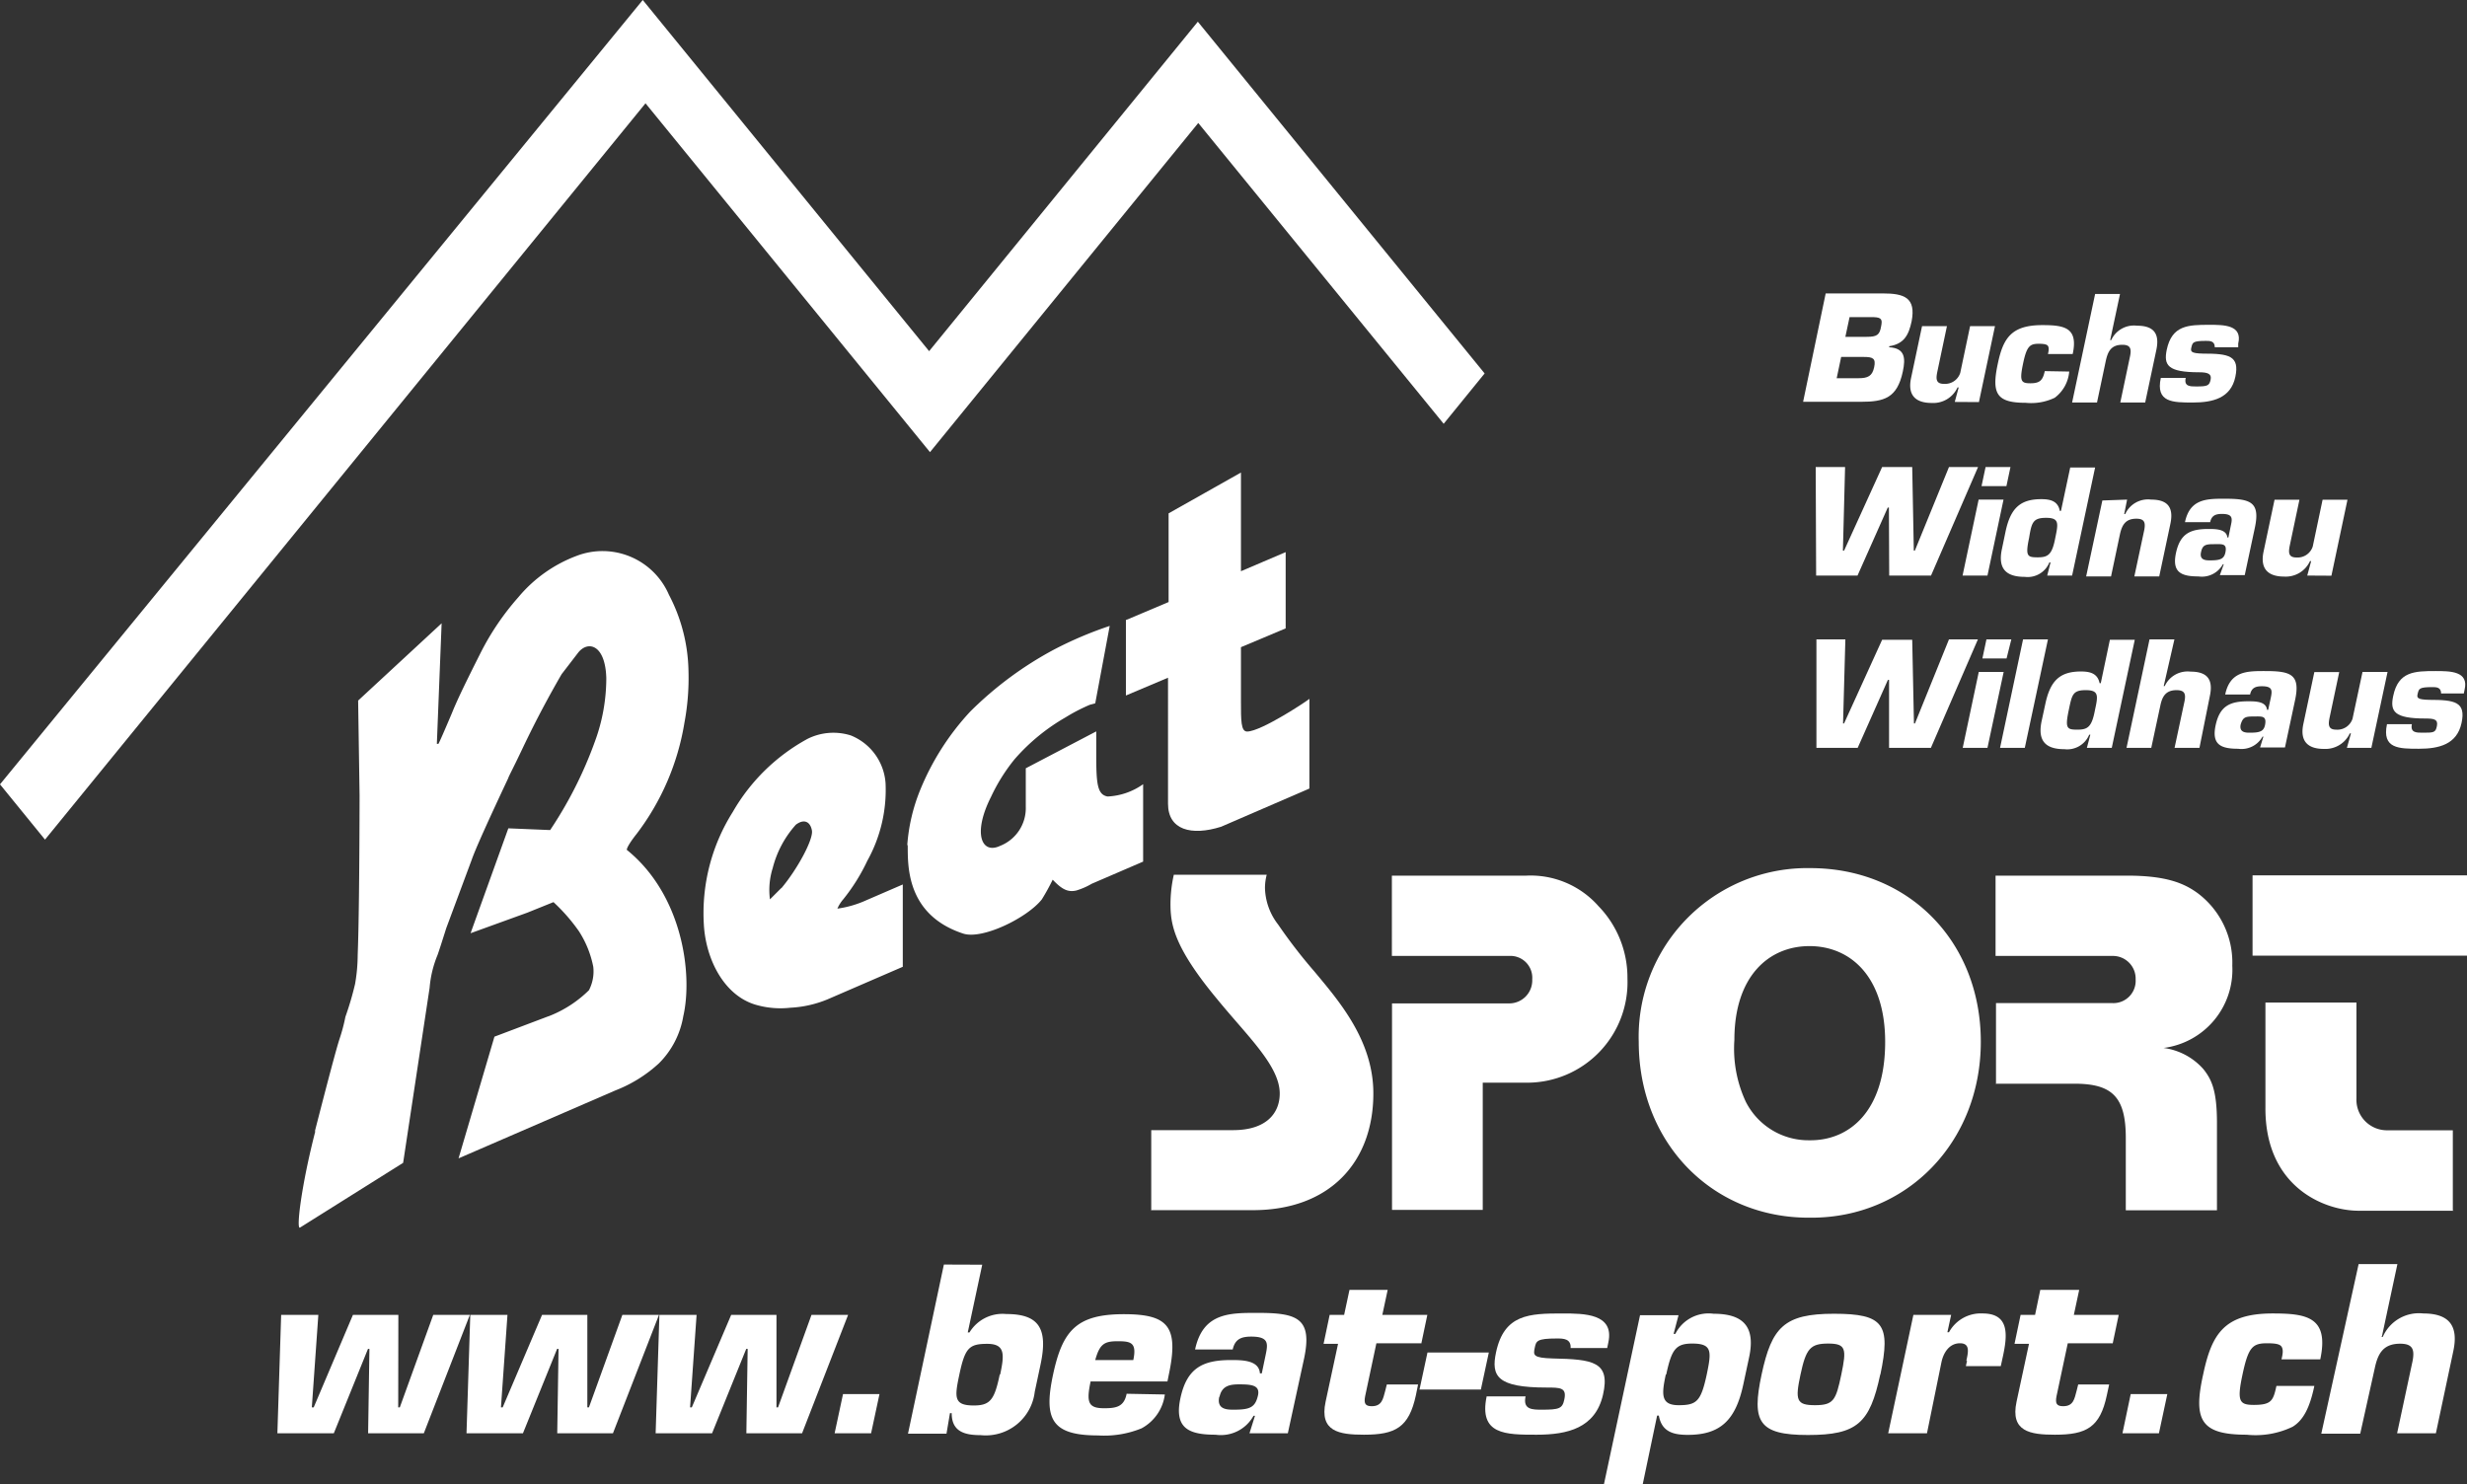
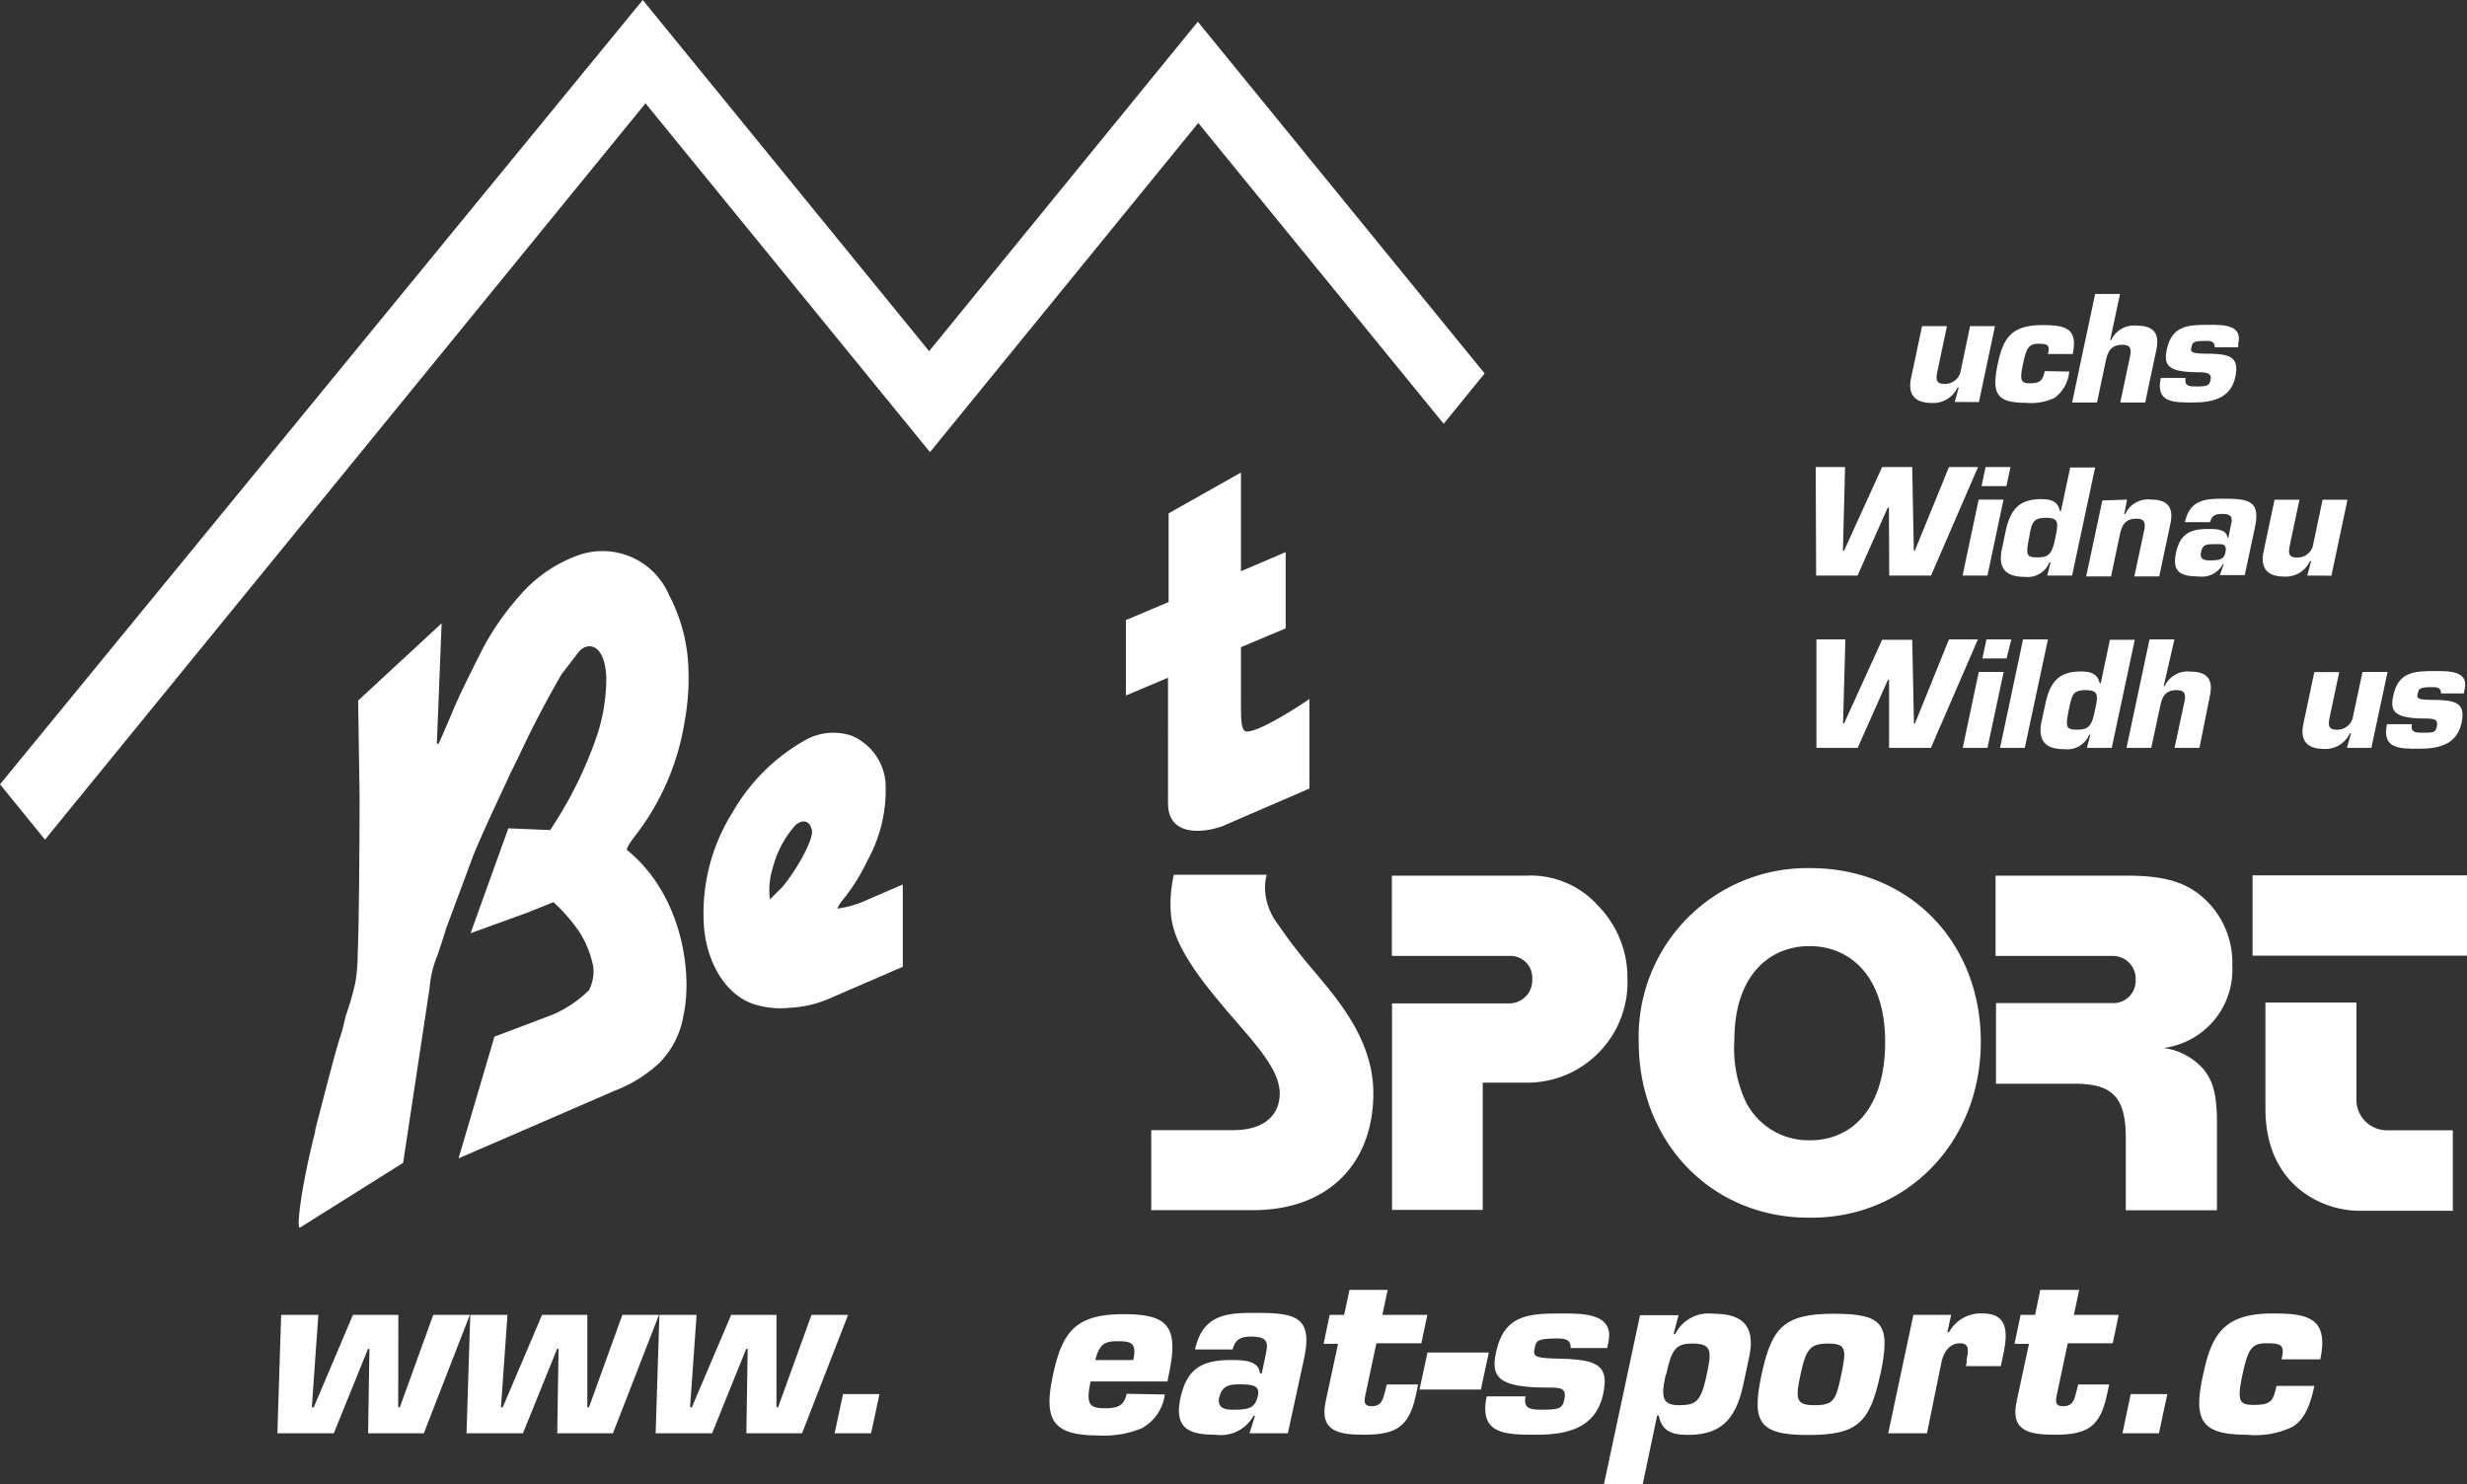
<svg xmlns="http://www.w3.org/2000/svg" viewBox="0 0 170.49 102.6">
  <rect x="0" y="0" width="170.49" height="102.6" fill="#333333" stroke="none" />
  <defs>
    <style>.cls-1{fill:#fff;}</style>
  </defs>
  <g id="Ebene_2" data-name="Ebene 2">
    <g id="Ebene_1-2" data-name="Ebene 1">
      <polygon class="cls-1" points="0 54.21 3.11 58.03 44.61 7.14 64.27 31.25 82.81 8.5 99.77 29.29 102.6 25.81 82.78 1.5 64.21 24.27 44.42 0 0 54.21" />
      <path class="cls-1" d="M21.76,78.19q1.41-5.5,1.71-6.4a12.13,12.13,0,0,0,.4-1.51A21.23,21.23,0,0,0,24.54,68a11.94,11.94,0,0,0,.18-2c.07-1.77.12-5.44.13-11l-.1-6.58,5.77-5.34-.33,8.33s0,0,.06,0l0,0h.05c.09-.16.4-.87.93-2.12.4-1,1.08-2.37,2-4.2a18.12,18.12,0,0,1,2.59-3.81,9.65,9.65,0,0,1,4-2.85,5,5,0,0,1,6.41,2.68,11.74,11.74,0,0,1,1.35,5.25,16.76,16.76,0,0,1-.28,3.59A17.26,17.26,0,0,1,44,57.63c-.47.59-.7,1-.68,1.11,3.85,3.11,4.57,8.59,3.9,11.5a6,6,0,0,1-1.68,3.25,9.5,9.5,0,0,1-3,1.87l-10.85,4.7,2.48-8.41,3.94-1.49a8.13,8.13,0,0,0,2.59-1.72A2.82,2.82,0,0,0,41,66.82a7,7,0,0,0-1-2.47,12.58,12.58,0,0,0-1.75-2l-1.81.73L32.52,64.5l2.61-7.25,2.89.12a28.1,28.1,0,0,0,3.1-6.14,12.68,12.68,0,0,0,.78-4.38c-.07-2.29-1.25-2.59-1.93-1.76L38.81,46.6C38,48,37.09,49.67,36.12,51.71c-.69,1.46-.95,1.91-1,2.08q-2.16,4.59-2.52,5.63l-1.76,4.73c-.29.92-.49,1.54-.6,1.85a7.5,7.5,0,0,0-.55,2.27l-1.83,12.1-7.12,4.47c-.29.22.08-2.89,1.05-6.65" />
      <path class="cls-1" d="M137.94,74.89V69.33H146a1.54,1.54,0,0,0,1.59-1.63A1.57,1.57,0,0,0,146,66.07h-8.09V60.52l9.1,0c2.71,0,3.94.53,4.88,1.22a6,6,0,0,1,2.38,5,5.45,5.45,0,0,1-4.75,5.69,4.44,4.44,0,0,1,2.75,1.46c.56.7.94,1.47.94,3.7v6.06h-6.3l0-5c0-2.83-.93-3.75-3.55-3.75h-5.47" />
-       <path class="cls-1" d="M62.7,58.41a12.46,12.46,0,0,1,.88-3.78,17.84,17.84,0,0,1,3.48-5.46,24.74,24.74,0,0,1,5.79-4.28,26.27,26.27,0,0,1,3.84-1.63l-1,5.35-.37.1a12.14,12.14,0,0,0-1.68.87,13.72,13.72,0,0,0-3.52,2.89,12.48,12.48,0,0,0-1.63,2.6c-1.29,2.55-.65,4,.63,3.39a2.8,2.8,0,0,0,1.77-2.68V53.1l4.87-2.55v1.64c0,2,.08,2.73.78,2.86A4.6,4.6,0,0,0,79,54.2v5.35l-3.55,1.53a4.83,4.83,0,0,1-1.08.47c-.59.13-1-.1-1.62-.75,0,0,0,0,0,0A15.31,15.31,0,0,1,72,62.16c-1,1.27-4.12,2.81-5.45,2.36-4-1.32-3.8-4.84-3.82-6.11" />
      <path class="cls-1" d="M96.2,83.68V69.35h8.09a1.59,1.59,0,0,0,1.6-1.66,1.51,1.51,0,0,0-1.6-1.62l-8.1,0V60.52l9.28,0a6.26,6.26,0,0,1,5,2.11,7.09,7.09,0,0,1,2,5,6.94,6.94,0,0,1-7,7.2l-3,0v8.79H96.2" />
      <path class="cls-1" d="M79.56,83.68V78.11h5.65c2.35,0,3.23-1.21,3.23-2.53,0-1.91-2.21-3.94-4.32-6.52-3-3.61-3.23-5.18-3.23-6.6a9.3,9.3,0,0,1,.23-2h6.42a3.63,3.63,0,0,0-.12.92,4.28,4.28,0,0,0,.91,2.52,35.65,35.65,0,0,0,2.51,3.25c1.66,2,4.07,4.74,4.07,8.42,0,4.74-3,8.07-8.33,8.07h-7" />
      <rect class="cls-1" x="155.67" y="60.5" width="14.82" height="5.55" />
      <path class="cls-1" d="M169.57,83.68H163c-2.39,0-6.48-1.66-6.44-7.14l0-7.25h6.29v6.62a2.11,2.11,0,0,0,2.14,2.21h4.52v5.54" />
      <path class="cls-1" d="M77.85,42.84l2.91-1.23V35.48l5-2.82v6.82l3.09-1.32v5.27l-3.09,1.3v3.72c0,1.37,0,2.1.42,2.11,1,0,4.31-2.22,4.31-2.26v6.2l-6.1,2.64c-2.06.65-3.67.22-3.67-1.59V46.84l-2.91,1.23V42.84" />
      <path class="cls-1" d="M125.11,60a11.65,11.65,0,0,0-11.86,12c0,7,5.08,12.16,11.74,12.16h.2c6.6,0,11.7-5.22,11.7-12.16s-5-12-11.78-12m0,18.81H125a4.85,4.85,0,0,1-4.36-2.68,8.7,8.7,0,0,1-.78-4.26c0-4.41,2.39-6.48,5.19-6.48s5.23,2.07,5.23,6.62c0,4.79-2.46,6.8-5.16,6.8" />
      <path class="cls-1" d="M59.87,62.22a7.19,7.19,0,0,1-2,.58l0,0a2.51,2.51,0,0,1,.41-.65,13.09,13.09,0,0,0,1.66-2.66,10.07,10.07,0,0,0,1.26-5.35,3.84,3.84,0,0,0-2.4-3.31,4,4,0,0,0-3,.24,13.29,13.29,0,0,0-5.16,5.05,13.1,13.1,0,0,0-2,7.75c.13,2.46,1.43,5,3.68,5.6a6.09,6.09,0,0,0,2.29.18,7.72,7.72,0,0,0,2.58-.58l5.2-2.25V61.13l-2.52,1.09M54,61.37l-.79.79A5,5,0,0,1,53.4,60,7.1,7.1,0,0,1,55,57c.57-.43,1-.21,1.11.4s-1,2.67-2.12,4" />
      <polygon class="cls-1" points="29.29 99.06 25.44 99.06 25.53 93.23 25.43 93.23 23.07 99.06 19.17 99.06 19.43 90.88 22 90.88 21.55 97.27 21.68 97.27 24.39 90.88 27.53 90.88 27.52 97.27 27.63 97.27 29.94 90.88 32.47 90.88 29.29 99.06" />
      <polygon class="cls-1" points="42.36 99.06 38.51 99.06 38.6 93.23 38.5 93.23 36.14 99.06 32.24 99.06 32.5 90.88 35.07 90.88 34.62 97.27 34.74 97.27 37.46 90.88 40.59 90.88 40.59 97.27 40.7 97.27 43.01 90.88 45.54 90.88 42.36 99.06" />
      <polygon class="cls-1" points="55.43 99.06 51.58 99.06 51.67 93.23 51.57 93.23 49.21 99.06 45.31 99.06 45.57 90.88 48.14 90.88 47.69 97.27 47.81 97.27 50.53 90.88 53.66 90.88 53.66 97.27 53.77 97.27 56.08 90.88 58.61 90.88 55.43 99.06" />
      <polygon class="cls-1" points="60.2 99.06 57.68 99.06 58.26 96.35 60.78 96.35 60.2 99.06" />
-       <path class="cls-1" d="M69.12,95c.29-1.37.36-2.12-.89-2.12s-1.54.27-1.93,2.12c-.34,1.59-.39,2.14,1,2.14,1.14,0,1.43-.41,1.79-2.14m-1.21-7.59-1,4.68H67a2.67,2.67,0,0,1,2.55-1.27c2.25,0,2.89,1,2.36,3.49l-.4,1.88a3.41,3.41,0,0,1-3.74,3c-1.17,0-2-.28-2-1.52h-.12l-.24,1.42H62.75l2.48-11.69Z" />
      <path class="cls-1" d="M78.32,94c.26-1.22-.18-1.3-1.08-1.3S76,92.87,75.69,94h2.63m2.18,2.38a3.11,3.11,0,0,1-1.61,2.34,6.82,6.82,0,0,1-3,.49c-3.22,0-3.77-1.13-3.12-4.18s1.61-4.2,4.9-4.2c3.08,0,3.81.86,3.1,4.2l-.09.45H75.37c-.3,1.43-.18,1.85.93,1.85.83,0,1.38-.09,1.56-1Z" />
      <path class="cls-1" d="M84.26,96.54c-.19.89.57.89,1,.89,1.12,0,1.49-.15,1.68-1,.14-.69-.44-.75-1.31-.75-.66,0-1.19.11-1.35.86m2.45,1.31h-.1A2.58,2.58,0,0,1,84,99.16c-1.87,0-2.87-.46-2.42-2.54S83.13,94,85.07,94c.76,0,1.94,0,2,.92h.13l.27-1.29c.16-.77.22-1.25-1-1.25-.67,0-1.12.16-1.28.89H82.59c.54-2.54,2.39-2.53,4.31-2.53,2.74,0,3.82.35,3.22,3.17L89,99.06H86.35Z" />
      <path class="cls-1" d="M98.22,92.84h-3.1l-.78,3.67c-.09.48,0,.68.46.68.7,0,.78-.5.93-1.06l.11-.44H98l-.15.74c-.48,2.23-1.41,2.73-3.59,2.73-1.72,0-3.09-.22-2.65-2.28l.86-4h-1l.42-2h1l.37-1.73H95.9l-.37,1.73h3.11l-.42,2" />
      <polygon class="cls-1" points="102.89 93.48 102.34 96.04 98.1 96.04 98.65 93.48 102.89 93.48" />
      <path class="cls-1" d="M108.54,93.2c.06-.69-.52-.69-.94-.69-1.4,0-1.44.17-1.54.66s-.12.68,1.25.72c2.76.06,4,.21,3.47,2.51s-2.44,2.76-4.59,2.76-4,0-3.45-2.65h2.69c-.2.92.47.92,1.13.92,1.21,0,1.42-.08,1.55-.72.17-.81-.29-.81-1.23-.81-3.4,0-3.85-.77-3.49-2.44.56-2.63,2.3-2.68,4.58-2.68,1.49,0,3.61,0,3.18,2l-.08.39h-2.53" />
      <path class="cls-1" d="M115.12,95c-.29,1.37-.36,2.12.89,2.12s1.54-.27,1.94-2.12c.33-1.59.39-2.14-1-2.14-1.14,0-1.43.41-1.8,2.14m-1.81-4.1H116l-.34,1.29h.12a2.57,2.57,0,0,1,2.64-1.39c2,0,2.92.84,2.46,3l-.4,1.87c-.53,2.5-1.6,3.5-3.84,3.5-1,0-1.8-.21-2-1.33h-.12l-1,4.77h-2.68Z" />
      <path class="cls-1" d="M124.43,95c-.38,1.77-.29,2.12,1,2.12s1.45-.35,1.82-2.12.33-2.14-.91-2.14-1.53.36-1.91,2.14m5.51,0c-.72,3.36-1.59,4.18-5,4.18s-3.9-.91-3.2-4.18,1.56-4.2,5-4.2,3.94.73,3.21,4.2" />
      <path class="cls-1" d="M135.89,94.06c.12-.58.29-1.22-.44-1.22s-1.14.64-1.28,1.31l-1,4.91h-2.68l1.74-8.18h2.61l-.26,1.2h.11a2.5,2.5,0,0,1,2.33-1.3c1.88,0,1.71,1.53,1.39,3l-.14.64h-2.41l.08-.39" />
      <path class="cls-1" d="M146,92.84h-3.1l-.78,3.67c-.09.48,0,.68.46.68.71,0,.78-.5.93-1.06l.11-.44h2.14l-.16.74c-.47,2.23-1.41,2.73-3.59,2.73-1.72,0-3.09-.22-2.65-2.28l.86-4h-1l.42-2h1l.36-1.73h2.69l-.37,1.73h3.1l-.42,2" />
      <polygon class="cls-1" points="149.2 99.06 146.68 99.06 147.25 96.35 149.78 96.35 149.2 99.06" />
      <path class="cls-1" d="M159.94,95.79c-.32,1.53-.77,2.37-1.5,2.82a5.91,5.91,0,0,1-3.18.55c-3.16,0-3.71-1-3-4.18.59-2.78,1.45-4.2,4.8-4.2,2.36,0,3.91.25,3.29,3.17h-2.68c.11-.44.12-.7,0-.88s-.45-.23-1-.23c-1,0-1.29.27-1.69,2.14s-.23,2.12.78,2.12c1.22,0,1.34-.3,1.56-1.31h2.68" />
-       <path class="cls-1" d="M164.56,92.4h.11a2.72,2.72,0,0,1,2.79-1.62c1.81,0,2.46.86,2.08,2.62l-1.2,5.66h-2.68l1.07-5c.15-.8,0-1.19-.86-1.19-1.2,0-1.55.72-1.76,1.72l-1,4.5h-2.69L163,87.37h2.68l-1.07,5" />
-       <path class="cls-1" d="M126.17,20.28h3.94c1.49,0,2.31.29,2,1.92-.2.95-.52,1.57-1.55,1.73V24c1.09.07,1.14.74.94,1.68-.39,1.84-1.3,2.09-2.89,2.09h-4Zm.76,5.86h1.51c.65,0,.95-.15,1.08-.76s-.08-.71-.73-.71h-1.55Zm.6-2.86H129c.7,0,.9-.12,1-.72.09-.45.06-.62-.5-.64h-1.68Z" />
      <path class="cls-1" d="M135.09,27.78l.27-1h-.08a1.84,1.84,0,0,1-1.79,1.07c-1,0-1.69-.44-1.42-1.72l.76-3.59h1.72l-.66,3.13c-.1.48-.13.86.45.86a1.1,1.1,0,0,0,1.13-.76l.68-3.23h1.72l-1.11,5.25Z" />
      <path class="cls-1" d="M143,25.68a2.52,2.52,0,0,1-1,1.81,3.76,3.76,0,0,1-2,.35c-2,0-2.38-.61-1.94-2.68.37-1.78.93-2.69,3.08-2.69,1.51,0,2.5.16,2.1,2h-1.71c.07-.28.07-.45,0-.56s-.28-.15-.64-.15c-.61,0-.83.17-1.08,1.37s-.15,1.36.5,1.36.86-.19,1-.84Z" />
      <path class="cls-1" d="M145.83,23.51h.07a1.73,1.73,0,0,1,1.78-1c1.17,0,1.58.55,1.34,1.68l-.77,3.63h-1.72l.68-3.23c.1-.51,0-.76-.54-.76-.77,0-1,.46-1.14,1.1l-.61,2.89H143.2l1.59-7.5h1.72Z" />
      <path class="cls-1" d="M153.06,24c0-.44-.34-.44-.61-.44-.9,0-.92.11-1,.42s-.07.44.8.46c1.78,0,2.54.14,2.23,1.61s-1.56,1.77-2.94,1.77-2.58,0-2.21-1.7h1.72c-.13.59.3.59.72.59.78,0,.91-.05,1-.46s-.19-.52-.79-.52c-2.18,0-2.46-.49-2.24-1.56.36-1.69,1.48-1.72,2.94-1.72,1,0,2.31,0,2,1.3l0,.25Z" />
      <polygon class="cls-1" points="134.69 32.28 136.7 32.28 133.45 39.78 130.56 39.78 130.54 35.08 130.46 35.08 128.37 39.78 125.51 39.78 125.48 32.28 127.51 32.28 127.36 38.06 127.44 38.06 130.07 32.28 132.15 32.28 132.26 38.06 132.33 38.06 134.69 32.28" />
      <path class="cls-1" d="M137.35,39.78h-1.72l1.11-5.25h1.72Zm1.31-6.18h-1.72l.28-1.32h1.72Z" />
      <path class="cls-1" d="M143.2,39.78h-1.72l.23-.91h-.08a1.62,1.62,0,0,1-1.7,1c-1.27,0-1.88-.54-1.58-1.93l.25-1.2c.34-1.6,1-2.24,2.47-2.24.63,0,1.15.13,1.28.81h.08l.64-3h1.72Zm-2.38-1.26c.71,0,1-.17,1.22-1.36.21-1,.27-1.37-.64-1.37s-1,.33-1.17,1.37c-.27,1.28-.13,1.36.59,1.36" />
      <path class="cls-1" d="M147,34.53l-.2,1h.07a1.73,1.73,0,0,1,1.79-1c1.16,0,1.57.55,1.33,1.68l-.77,3.63h-1.72l.69-3.23c.09-.51,0-.76-.55-.76-.77,0-1,.46-1.14,1.1l-.61,2.89h-1.72l1.12-5.25Z" />
      <path class="cls-1" d="M153.68,39h-.06a1.66,1.66,0,0,1-1.69.84c-1.2,0-1.84-.29-1.55-1.63s1-1.65,2.24-1.65c.49,0,1.25,0,1.31.59H154l.17-.83c.11-.49.14-.8-.61-.8-.43,0-.72.1-.82.57H151c.34-1.63,1.53-1.62,2.76-1.62,1.76,0,2.45.22,2.07,2l-.7,3.28h-1.72Zm-1.57-.84c-.13.57.36.57.62.57.72,0,1-.09,1.08-.64s-.28-.48-.84-.48-.76.07-.86.55" />
      <path class="cls-1" d="M159.45,39.78l.27-1h-.08a1.84,1.84,0,0,1-1.79,1.07c-1,0-1.69-.44-1.42-1.72l.76-3.59h1.72l-.66,3.13c-.1.48-.13.86.45.86a1.1,1.1,0,0,0,1.13-.76l.68-3.23h1.72l-1.11,5.25Z" />
      <path class="cls-1" d="M134.69,44.19h2l-3.25,7.5h-2.89l0-4.7h-.08l-2.09,4.7h-2.85l0-7.5h2L127.37,50h.07l2.63-5.78h2.08l.12,5.78h.07Z" />
      <path class="cls-1" d="M137.35,51.69h-1.71l1.11-5.25h1.72Zm1.32-6.18H137l.28-1.32H139Z" />
      <path class="cls-1" d="M139.93,51.69h-1.71l1.59-7.5h1.72Z" />
      <path class="cls-1" d="M145.94,51.69h-1.72l.24-.91h-.08a1.64,1.64,0,0,1-1.71,1c-1.27,0-1.87-.54-1.58-1.93l.26-1.2c.34-1.6,1-2.24,2.46-2.24.63,0,1.15.13,1.29.81h.08l.63-3h1.72Zm-2.38-1.26c.71,0,1-.17,1.22-1.36.22-1,.27-1.37-.64-1.37s-.95.33-1.17,1.37C142.7,50.35,142.84,50.43,143.56,50.43Z" />
      <path class="cls-1" d="M149.53,47.42h.07a1.74,1.74,0,0,1,1.79-1c1.16,0,1.57.55,1.33,1.68L152,51.69h-1.72l.69-3.23c.1-.51,0-.76-.55-.76-.77,0-1,.46-1.13,1.1l-.62,2.89h-1.71l1.59-7.5h1.72Z" />
-       <path class="cls-1" d="M156.42,50.91h-.06a1.66,1.66,0,0,1-1.69.84c-1.2,0-1.84-.29-1.55-1.63s1-1.65,2.25-1.65c.49,0,1.24,0,1.3.59h.08l.18-.83c.1-.49.14-.8-.61-.8-.43,0-.72.1-.82.57h-1.72c.34-1.63,1.53-1.62,2.76-1.62,1.76,0,2.45.22,2.07,2l-.7,3.28h-1.72Zm-1.57-.84c-.12.57.37.57.63.57.72,0,1-.09,1.07-.64s-.28-.48-.84-.48S155,49.59,154.85,50.07Z" />
      <path class="cls-1" d="M162.19,51.69l.28-1h-.08a1.86,1.86,0,0,1-1.8,1.07c-1,0-1.68-.44-1.41-1.72l.76-3.59h1.72L161,49.57c-.1.48-.13.86.45.86a1.1,1.1,0,0,0,1.13-.76l.69-3.23H165l-1.12,5.25Z" />
      <path class="cls-1" d="M168.7,47.93c0-.44-.34-.44-.61-.44-.89,0-.92.11-1,.42s-.08.44.8.46c1.77,0,2.54.14,2.22,1.61s-1.56,1.77-2.94,1.77-2.57,0-2.21-1.7h1.72c-.12.59.31.59.73.59.78,0,.91,0,1-.46s-.19-.52-.79-.52c-2.17,0-2.46-.49-2.23-1.56.35-1.69,1.47-1.72,2.93-1.72,1,0,2.32,0,2,1.3l-.05.25Z" />
    </g>
  </g>
</svg>